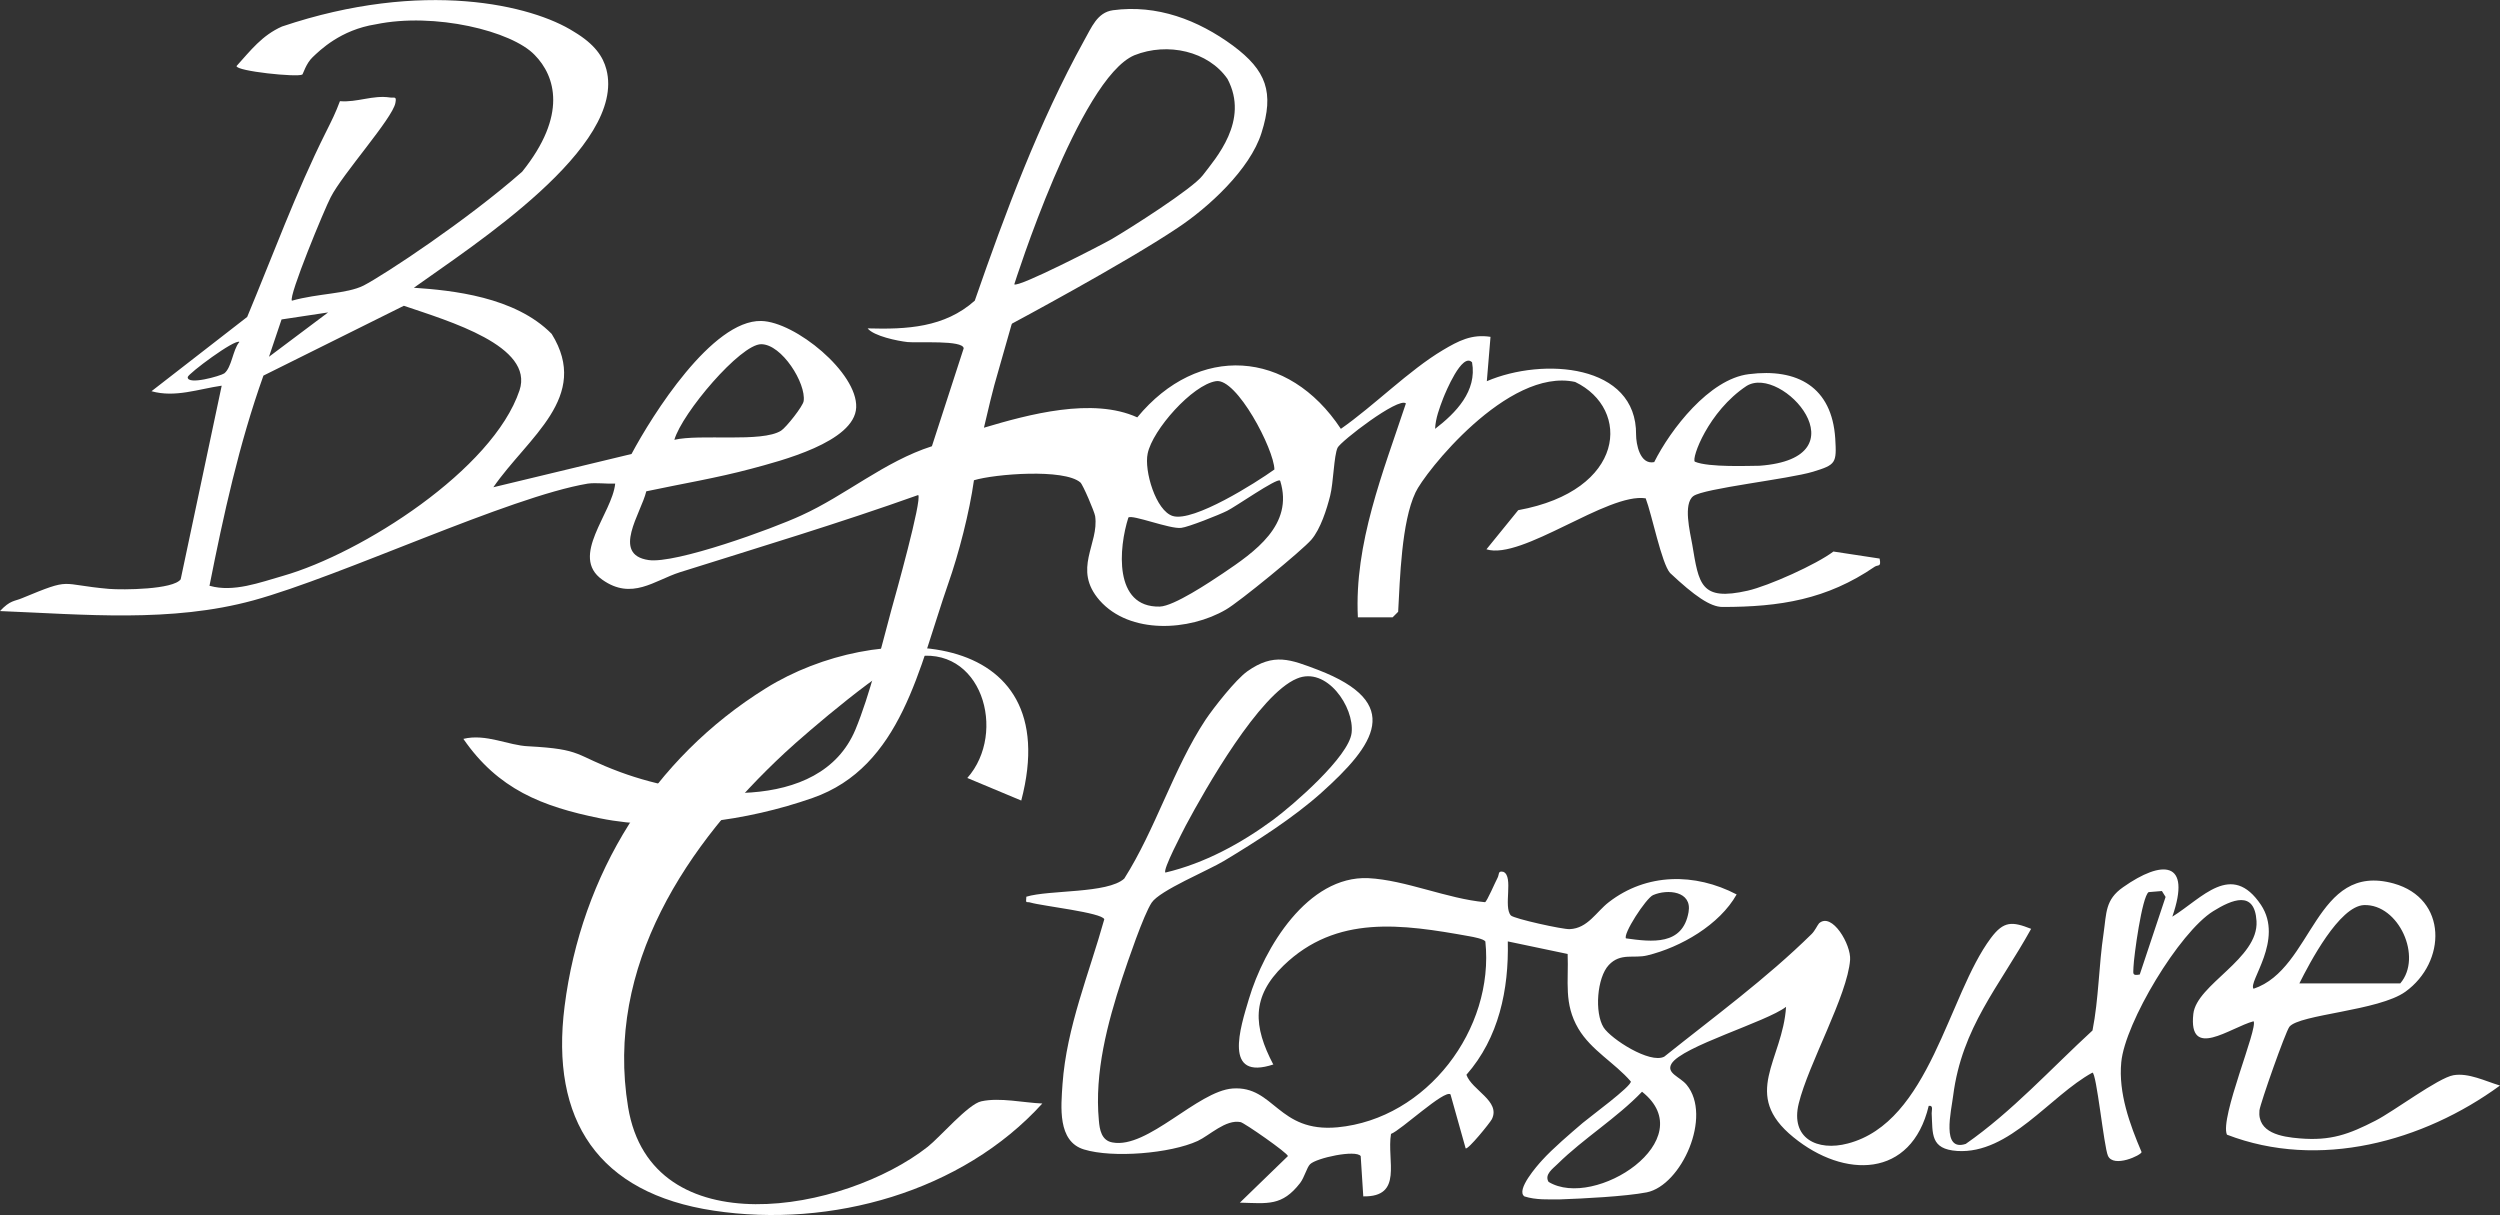
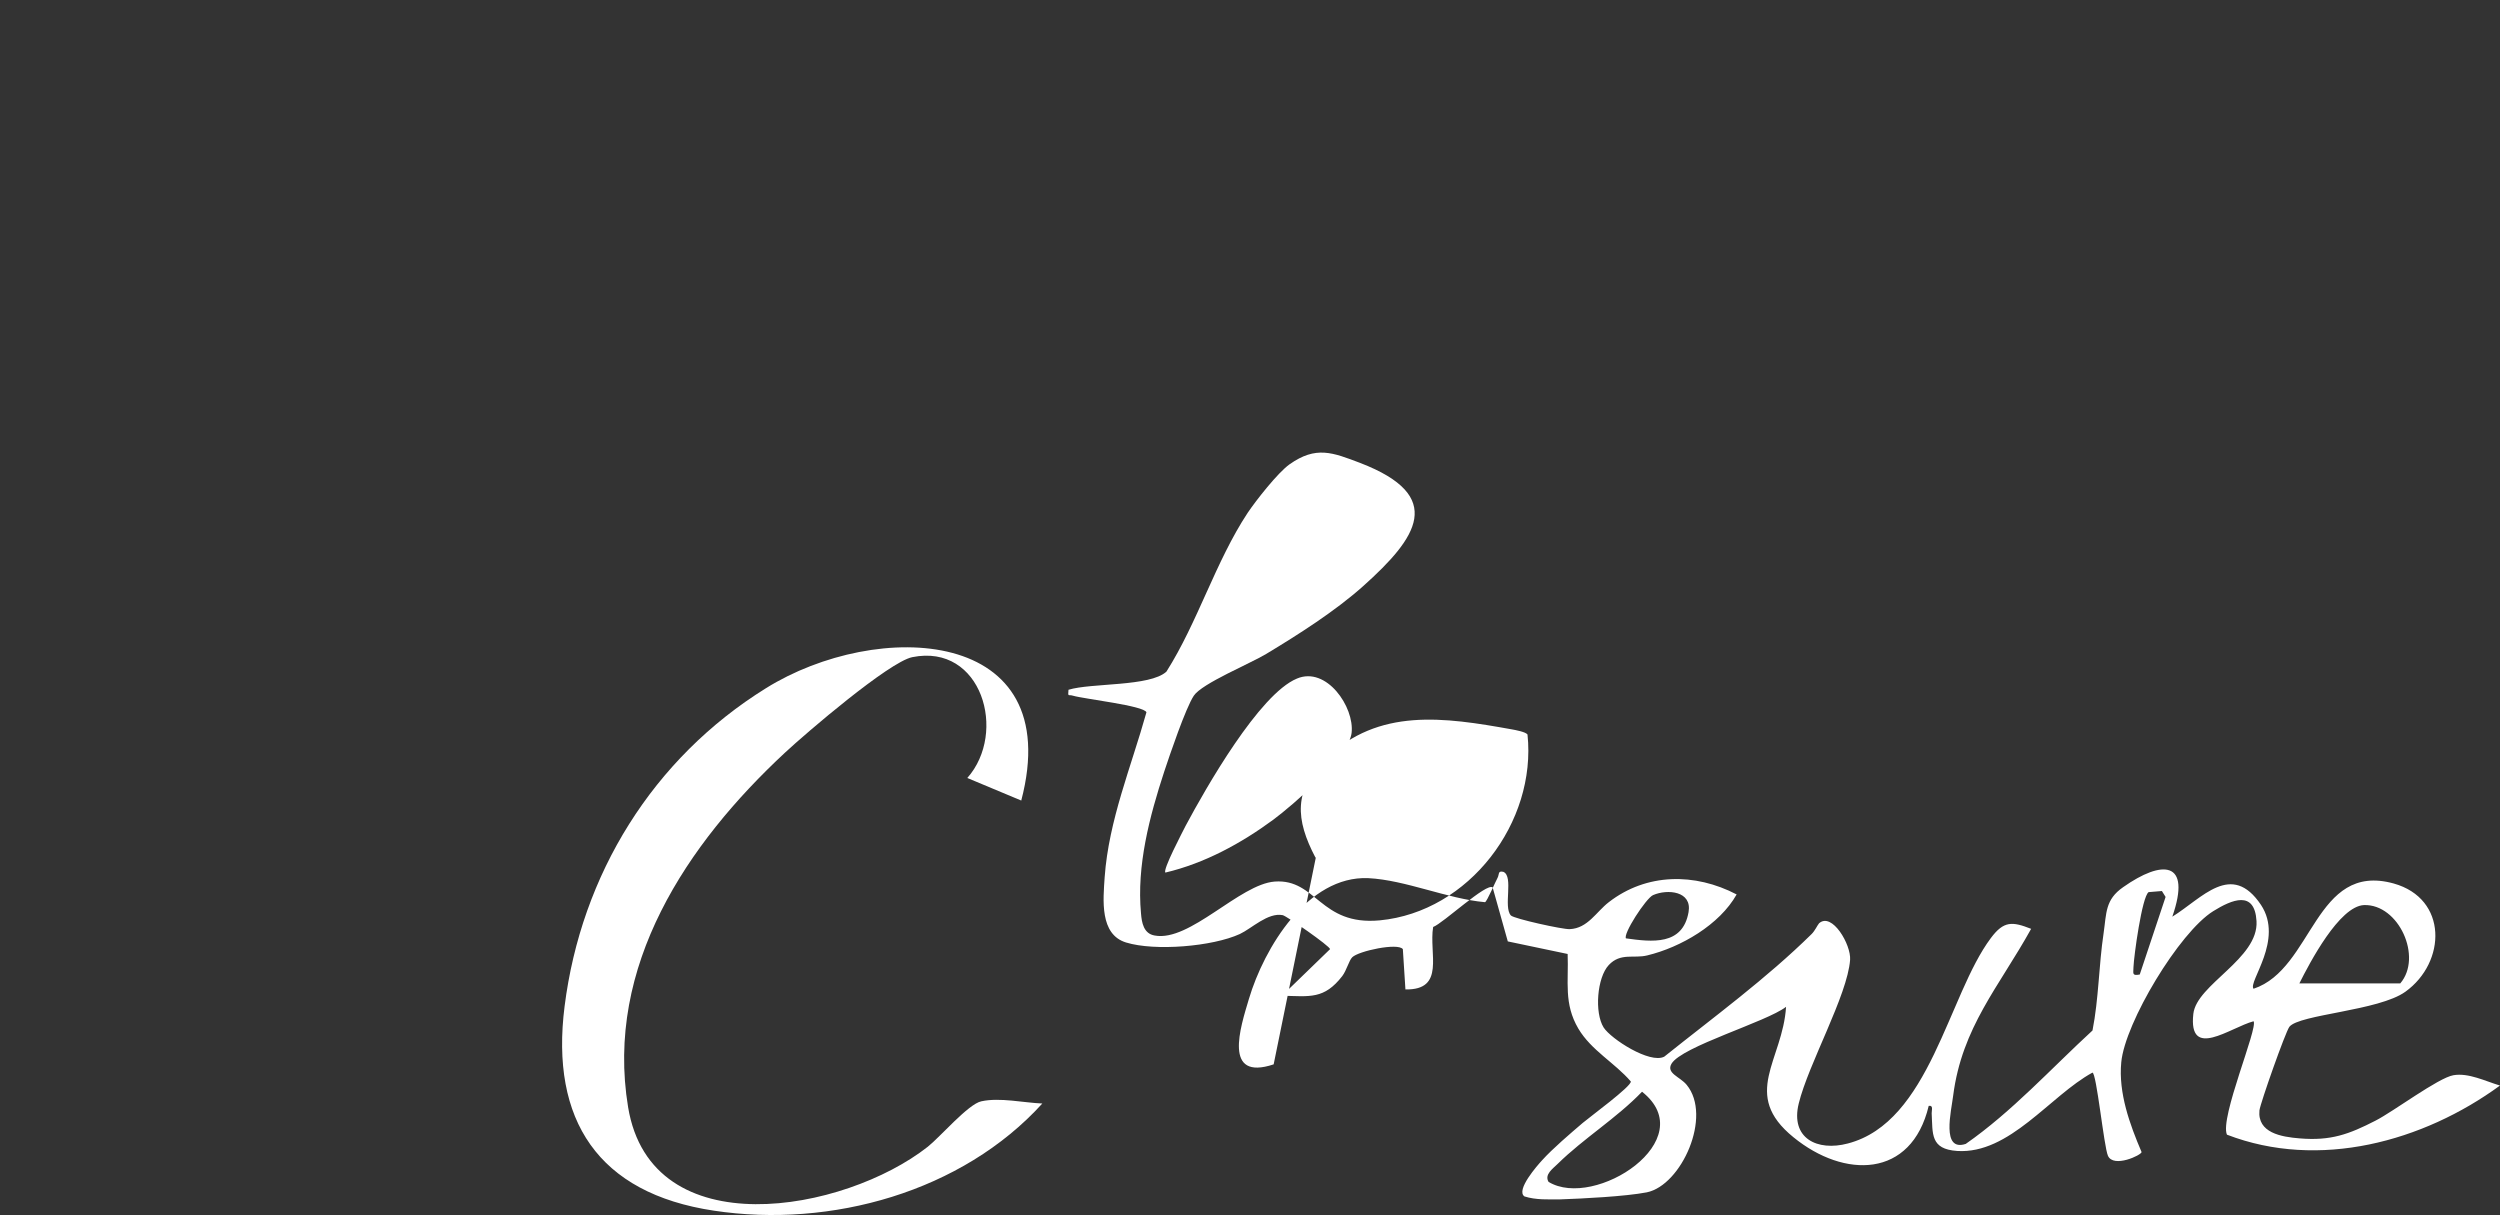
<svg xmlns="http://www.w3.org/2000/svg" id="Layer_1" data-name="Layer 1" viewBox="0 0 658.4 319.99">
  <rect x="0" y="0" width="658.4" height="319.99" fill="#333333" stroke="none" />
  <g>
-     <path d="M335.43,280.31c-13.43,4.48-8.76-9.73-6.52-17.22,3.99-13.43,15.47-32.5,31.43-31.82,9.83.49,20.82,5.45,30.75,6.33.49-.1,2.72-5.35,3.31-6.42.49-.88,0-1.95,1.56-1.56,2.72,1.27-.1,9.24,1.95,11.48.88.88,13.72,3.7,15.47,3.6,4.77-.19,7.01-4.57,10.31-7.1,9.93-7.69,22.67-7.78,33.67-2.04-4.48,7.98-14.69,13.92-23.55,16.06-3.5.88-7.01-.78-10.12,2.53s-3.8,12.55-1.36,16.45c1.95,3.02,12.16,9.63,15.96,7.69,13.14-10.51,26.86-20.53,38.83-32.31.88-.88,1.46-2.24,1.95-2.82,3.41-3.02,8.47,5.64,8.17,9.63-.68,9.34-11,27.44-13.53,37.85-2.24,9.15,4.87,12.65,12.94,10.51,21.6-5.64,26.37-39.02,37.66-54.1,3.41-4.57,5.64-4.38,10.61-2.43-8.47,15.28-18.2,25.88-20.53,43.89-.49,4.09-3.21,14.89,3.31,12.75,12.16-8.47,22.48-19.85,33.38-29.87,1.65-8.37,1.65-17.13,2.92-25.59.78-5.35.39-8.86,5.16-12.16,10.22-7.2,18.1-7.1,12.94,7.78,7.88-4.87,15.57-14.69,23.35-3.11,6.13,9.24-3.5,20.34-1.95,22.09,15.76-5.25,16.06-33.47,36.88-27.73,14.3,3.99,13.92,20.73,3.11,28.51-7.01,5.06-27.93,5.94-30.56,9.24-1.07,1.46-7.59,19.95-7.88,21.99-.58,5.94,5.74,7.01,10.61,7.4,8.17.68,12.94-1.07,19.95-4.67,4.77-2.43,16.54-11.29,20.53-11.97s8.37,1.56,12.26,2.72c-20.24,14.79-47.68,22.28-71.91,12.94-1.95-4.38,8.27-28.22,7.01-29.87-6.13,1.65-17.22,10.31-15.86-1.95.88-7.78,17.22-14.5,16.64-24.42-.49-8.27-6.52-5.64-11.39-2.63-8.95,5.55-23.26,29.39-24.23,39.8-.78,8.08,2.24,16.35,5.35,23.65,0,.78-7.4,4.28-8.86.97-1.07-2.43-3.02-21.99-4.09-21.89-11.19,6.13-21.8,21.51-35.62,20.63-7.1-.49-6.42-4.48-6.71-9.93,0-.88.49-2.14-.78-1.95-4.57,19.17-22.28,19.17-35.62,8.27-13.92-11.29-2.82-20.24-1.95-34.35-5.16,3.99-27.44,10.41-30.17,14.99-1.46,2.53,2.24,3.41,3.99,5.55,6.81,8.27-1.36,26.47-10.51,28.32-5.55,1.07-16.83,1.65-22.77,1.85-3.11,0-6.42.19-9.44-.78-2.34-1.65,3.41-8.17,4.67-9.54,2.82-3.11,7.4-7.01,10.7-9.83,1.95-1.65,12.84-9.63,12.65-10.9-4.28-4.96-10.41-8.17-13.82-13.92-3.89-6.62-2.53-12.36-2.82-19.66l-15.76-3.31c.29,12.65-2.34,25.4-10.9,35.13,1.46,4.09,9.05,6.91,6.71,11.68-.49.97-6.33,8.17-6.91,7.69l-3.99-14.21c-1.56-1.36-13.04,9.44-15.67,10.41-1.17,7.01,3.31,16.64-7.3,16.45l-.68-10.61c-1.27-1.75-11.68.49-13.33,2.14-.88.88-1.46,3.41-2.63,4.96-4.77,6.13-8.47,5.35-15.86,5.16l12.65-12.26c0-.78-11.48-8.76-12.46-8.95-3.89-.78-8.17,3.5-11.29,4.96-7.2,3.31-22.38,4.57-29.97,2.24-7.01-2.14-6.03-11.29-5.64-17.22,1.07-14.99,7.01-29.1,11-43.4-.58-1.75-16.35-3.5-19.36-4.38-1.17-.39-1.36.49-1.17-1.56,6.03-1.85,21.41-.78,25.79-4.77,8.27-13.04,12.94-29,21.41-41.84,2.24-3.31,7.88-10.51,11-12.75,7.01-4.96,11.39-3.11,18.59-.39,22.77,8.76,14.99,19.75.88,32.4-7.4,6.62-17.03,12.75-25.59,17.91-4.18,2.53-16.93,7.78-19.07,11s-6.33,15.57-7.78,19.95c-3.89,11.87-7.3,24.81-6.13,37.37.19,2.43.68,5.35,3.6,5.84,9.24,1.75,22.38-13.53,31.63-14.21,11-.78,11.87,11.68,27.64,10.22,23.55-2.24,41.36-25.88,38.92-48.95-.49-.68-3.11-1.17-4.18-1.36-17.81-3.21-35.03-5.74-48.95,7.69-8.56,8.27-7.98,16.06-2.72,26.08h.1ZM306.92,229.8c10.31-2.43,19.95-7.69,28.41-13.92,5.25-3.89,19.95-16.64,20.63-22.87.78-6.81-6.62-17.61-14.4-14.3-9.93,4.09-24.04,28.9-29.29,38.73-.78,1.56-6.13,11.68-5.35,12.36h0ZM563.52,256.66l6.81-20.44-.97-1.56-3.5.29c-1.75,1.17-3.89,16.93-3.99,19.75,0,1.65-.49,2.34,1.65,1.95h0ZM428.16,247.12c6.91.97,14.99,1.95,16.54-6.91.97-5.55-5.55-6.13-9.34-4.48-1.85.78-8.17,10.51-7.1,11.48h0l-.1-.1ZM605.56,258.99h26.57c5.94-6.91-.39-20.92-9.54-20.63-6.52.29-14.3,15.18-17.03,20.63ZM432.45,287.51c-6.62,6.91-15.47,12.36-22.19,18.98-1.27,1.27-3.6,2.82-2.43,4.77,12.16,7.4,40.58-11.09,24.62-23.74h0Z" fill="#ffffff" />
+     <path d="M335.43,280.31c-13.43,4.48-8.76-9.73-6.52-17.22,3.99-13.43,15.47-32.5,31.43-31.82,9.83.49,20.82,5.45,30.75,6.33.49-.1,2.72-5.35,3.31-6.42.49-.88,0-1.95,1.56-1.56,2.72,1.27-.1,9.24,1.95,11.48.88.88,13.72,3.7,15.47,3.6,4.77-.19,7.01-4.57,10.31-7.1,9.93-7.69,22.67-7.78,33.67-2.04-4.48,7.98-14.69,13.92-23.55,16.06-3.5.88-7.01-.78-10.12,2.53s-3.8,12.55-1.36,16.45c1.95,3.02,12.16,9.63,15.96,7.69,13.14-10.51,26.86-20.53,38.83-32.31.88-.88,1.46-2.24,1.95-2.82,3.41-3.02,8.47,5.64,8.17,9.63-.68,9.34-11,27.44-13.53,37.85-2.24,9.15,4.87,12.65,12.94,10.51,21.6-5.64,26.37-39.02,37.66-54.1,3.41-4.57,5.64-4.38,10.61-2.43-8.47,15.28-18.2,25.88-20.53,43.89-.49,4.09-3.21,14.89,3.31,12.75,12.16-8.47,22.48-19.85,33.38-29.87,1.65-8.37,1.65-17.13,2.92-25.59.78-5.35.39-8.86,5.16-12.16,10.22-7.2,18.1-7.1,12.94,7.78,7.88-4.87,15.57-14.69,23.35-3.11,6.13,9.24-3.5,20.34-1.95,22.09,15.76-5.25,16.06-33.47,36.88-27.73,14.3,3.99,13.92,20.73,3.11,28.51-7.01,5.06-27.93,5.94-30.56,9.24-1.07,1.46-7.59,19.95-7.88,21.99-.58,5.94,5.74,7.01,10.61,7.4,8.17.68,12.94-1.07,19.95-4.67,4.77-2.43,16.54-11.29,20.53-11.97s8.37,1.56,12.26,2.72c-20.24,14.79-47.68,22.28-71.91,12.94-1.95-4.38,8.27-28.22,7.01-29.87-6.13,1.65-17.22,10.31-15.86-1.95.88-7.78,17.22-14.5,16.64-24.42-.49-8.27-6.52-5.64-11.39-2.63-8.95,5.55-23.26,29.39-24.23,39.8-.78,8.08,2.24,16.35,5.35,23.65,0,.78-7.4,4.28-8.86.97-1.07-2.43-3.02-21.99-4.09-21.89-11.19,6.13-21.8,21.51-35.62,20.63-7.1-.49-6.42-4.48-6.71-9.93,0-.88.49-2.14-.78-1.95-4.57,19.17-22.28,19.17-35.62,8.27-13.92-11.29-2.82-20.24-1.95-34.35-5.16,3.99-27.44,10.41-30.17,14.99-1.46,2.53,2.24,3.41,3.99,5.55,6.81,8.27-1.36,26.47-10.51,28.32-5.55,1.07-16.83,1.65-22.77,1.85-3.11,0-6.42.19-9.44-.78-2.34-1.65,3.41-8.17,4.67-9.54,2.82-3.11,7.4-7.01,10.7-9.83,1.95-1.65,12.84-9.63,12.65-10.9-4.28-4.96-10.41-8.17-13.82-13.92-3.89-6.62-2.53-12.36-2.82-19.66l-15.76-3.31l-3.99-14.21c-1.56-1.36-13.04,9.44-15.67,10.41-1.17,7.01,3.31,16.64-7.3,16.45l-.68-10.61c-1.27-1.75-11.68.49-13.33,2.14-.88.88-1.46,3.41-2.63,4.96-4.77,6.13-8.47,5.35-15.86,5.16l12.65-12.26c0-.78-11.48-8.76-12.46-8.95-3.89-.78-8.17,3.5-11.29,4.96-7.2,3.31-22.38,4.57-29.97,2.24-7.01-2.14-6.03-11.29-5.64-17.22,1.07-14.99,7.01-29.1,11-43.4-.58-1.75-16.35-3.5-19.36-4.38-1.17-.39-1.36.49-1.17-1.56,6.03-1.85,21.41-.78,25.79-4.77,8.27-13.04,12.94-29,21.41-41.84,2.24-3.31,7.88-10.51,11-12.75,7.01-4.96,11.39-3.11,18.59-.39,22.77,8.76,14.99,19.75.88,32.4-7.4,6.62-17.03,12.75-25.59,17.91-4.18,2.53-16.93,7.78-19.07,11s-6.33,15.57-7.78,19.95c-3.89,11.87-7.3,24.81-6.13,37.37.19,2.43.68,5.35,3.6,5.84,9.24,1.75,22.38-13.53,31.63-14.21,11-.78,11.87,11.68,27.64,10.22,23.55-2.24,41.36-25.88,38.92-48.95-.49-.68-3.11-1.17-4.18-1.36-17.81-3.21-35.03-5.74-48.95,7.69-8.56,8.27-7.98,16.06-2.72,26.08h.1ZM306.92,229.8c10.31-2.43,19.95-7.69,28.41-13.92,5.25-3.89,19.95-16.64,20.63-22.87.78-6.81-6.62-17.61-14.4-14.3-9.93,4.09-24.04,28.9-29.29,38.73-.78,1.56-6.13,11.68-5.35,12.36h0ZM563.52,256.66l6.81-20.44-.97-1.56-3.5.29c-1.75,1.17-3.89,16.93-3.99,19.75,0,1.65-.49,2.34,1.65,1.95h0ZM428.16,247.12c6.91.97,14.99,1.95,16.54-6.91.97-5.55-5.55-6.13-9.34-4.48-1.85.78-8.17,10.51-7.1,11.48h0l-.1-.1ZM605.56,258.99h26.57c5.94-6.91-.39-20.92-9.54-20.63-6.52.29-14.3,15.18-17.03,20.63ZM432.45,287.51c-6.62,6.91-15.47,12.36-22.19,18.98-1.27,1.27-3.6,2.82-2.43,4.77,12.16,7.4,40.58-11.09,24.62-23.74h0Z" fill="#ffffff" />
    <path d="M268.96,210.83l-14.21-5.94c10.61-11.97,3.8-35.52-14.5-31.82-6.13,1.27-27.93,19.95-33.47,25.11-25.88,24.04-47.49,56.25-41.36,93.42,6.13,36.98,57.02,27.64,78.92,10.41,3.21-2.53,10.7-11.29,14.11-11.97,4.87-1.07,11.19.39,16.06.58-21.12,23.26-55.66,32.89-86.51,28.22-30.46-4.57-43.11-23.84-39.31-53.81,4.38-34.74,23.26-65.3,53.03-83.78,29.19-18.2,79.31-16.45,67.24,29.58h0Z" fill="#ffffff" />
  </g>
-   <path d="M266.43,85.39c-5.64,19.95-4.09,13.72-7.3,27.25,11.77-3.5,28.61-8.08,40.38-2.72,16.06-19.46,39.8-17.91,53.62,3.02,8.66-6.03,18-15.47,26.86-20.73,4.09-2.43,7.59-4.28,12.55-3.5l-.97,11.68c14.79-6.33,39.51-4.57,39.31,14.11,0,2.34.97,7.98,4.77,7.2,4.28-8.56,14.5-21.89,24.91-23.16,12.84-1.65,21.89,3.41,22.77,16.93.39,6.52.19,6.91-5.84,8.76-6.42,1.95-28.8,4.38-31.53,6.42s-.88,9.44-.29,12.75c1.75,10.41,2.14,14.99,14.6,12.16,5.55-1.27,18.1-6.91,22.58-10.31l12.16,1.85c.49,2.34-.39,1.56-1.27,2.14-12.65,8.66-25.01,10.61-40.09,10.61-3.21,0-7.4-2.92-13.82-8.95-2.24-2.53-4.77-15.37-6.42-19.66-10.02-1.56-32.6,16.35-41.94,13.43l8.37-10.31c28.32-5.16,29.78-26.66,14.99-33.77-17.81-3.89-39.8,24.13-42.04,29.1-3.7,7.78-4.09,22.77-4.57,31.43l-1.46,1.46h-9.15c-.97-19.46,6.62-38.15,12.65-56.34-1.95-1.75-17.22,10.02-18,11.68-.97,2.14-1.07,9.15-1.95,12.65s-2.53,8.76-4.96,11.58-19.07,16.45-22.48,18.39c-9.63,5.64-25.3,6.62-33.28-2.43-7.2-8.27-.1-14.79-1.17-22.19-.19-1.17-3.21-8.27-3.89-8.86-4.28-3.7-22.58-2.24-28.03-.58-1.17,8.37-3.99,19.36-6.81,27.34-7.59,21.8-12.26,48.17-35.71,56.34-17.22,6.03-38.15,8.95-55.95,5.35-15.37-3.11-26.86-7.69-36-20.92,5.94-1.46,11.87,1.75,17.13,1.95,14.5.78,11.87,2.24,24.23,6.81,18.68,6.91,52.55,11.09,61.89-11.19,3.8-9.15,6.81-21.7,9.44-31.43,1.07-3.8,8.17-29.19,7.1-30.36-20.73,7.4-41.75,13.72-62.77,20.34-6.71,2.14-12.65,7.49-20.44,1.95-8.66-6.13,2.63-17.42,3.41-25.3-2.34.1-4.96-.29-7.2,0-20.82,3.5-64.71,24.33-88.07,30.75-21.7,5.94-44.57,3.7-66.75,2.82,2.72-2.92,3.8-2.53,5.84-3.41,13.43-5.55,9.44-3.6,22.87-2.43,3.7.29,16.93.19,18.88-2.53l10.8-50.99c-6.13.88-12.26,3.21-18.49,1.46l25.2-19.56c6.62-15.86,12.94-33.09,20.63-48.46,1.75-3.5,2.63-5.25,3.8-8.37,4.48.39,8.66-1.65,13.14-.97,1.17.19,1.85-.49,1.46,1.46-.78,4.09-13.92,18.68-17.03,24.81-1.56,2.92-11.19,26.18-10.22,27.25,6.91-1.95,14.4-1.75,18.88-3.99,5.45-2.82,27.15-17.13,41.75-29.97,11.97-14.89,8.76-25.2,3.31-30.75-6.03-6.33-26.37-11.29-41.84-8.08-9.34,1.46-14.79,6.91-16.64,8.66-1.75,1.65-2.53,4.48-2.72,4.57-1.27.78-17.42-.88-17.32-2.24,3.7-4.09,6.71-8.08,11.97-10.41,37.27-12.55,65.88-5.64,76.87,1.36,5.55,3.31,7.69,6.62,8.56,9.93,5.35,20.44-35.23,46.42-50.7,57.51,10.02.68,26.66,2.34,36.3,12.16,10.31,16.64-6.23,27.15-15.37,40.38l36.39-8.76c5.45-10.22,21.21-35.32,34.16-35.03,8.95.19,25.4,13.62,25.01,22.77s-20.05,14.11-27.64,16.15c-9.05,2.43-18.49,3.99-27.64,5.94-1.36,5.74-9.24,16.64.58,18.1,7.1,1.07,32.79-8.27,40.29-11.77,11.58-5.25,21.89-14.21,34.35-18.2l8.37-25.79c-.19-2.24-11.97-1.36-14.79-1.65-2.63-.29-8.86-1.56-10.51-3.6,10.31.29,20.24-.19,28.22-7.3,8.08-23.26,16.83-46.81,28.8-68.51,1.95-3.41,3.41-7.4,7.59-7.98,11.58-1.56,22.38,2.53,31.63,9.34,8.76,6.52,10.9,12.26,7.49,22.97-3.02,9.63-14.01,19.66-22.09,25.01-13.92,9.34-43.59,25.2-43.59,25.2l-.1.19ZM267.12,74.88c.97.97,22.87-10.31,25.59-11.87,4.67-2.72,21.41-13.33,24.04-16.83,3.41-4.48,12.36-14.4,6.52-25.4-5.06-7.3-15.76-9.73-24.52-6.23-14.5,6.13-31.63,60.33-31.63,60.33h0ZM55.27,154.29c6.23,1.75,13.14-.88,19.27-2.63,20.73-5.94,55.27-27.93,62.28-48.85,3.89-11.68-18.49-18.2-30.46-22.28l-36.98,18.39c-6.42,18-10.51,36.69-14.21,55.37h.1ZM86.41,82.28l-12.26,1.85-3.31,9.83,15.57-11.68ZM63.06,90.06c-1.17-.88-13.53,8.37-13.62,9.24-.19,2.24,8.66-.29,9.63-.97,1.95-1.56,2.24-6.13,3.89-8.17h0l.1-.1ZM177.49,115.85c6.91-1.65,23.16.78,28.22-2.43,1.36-.88,5.74-6.42,5.94-7.78.68-4.67-5.74-14.99-11.19-14.99s-20.82,18.1-22.87,25.2h-.1ZM387.68,95.42c-2.63-2.72-7.01,7.98-7.59,9.44-.97,2.53-2.04,5.35-2.14,8.08,5.45-4.18,11.09-9.93,9.73-17.52h0ZM320.25,100.38c-6.23.97-16.74,12.84-18,19.07-.97,4.48,2.14,15.08,6.62,16.45,5.45,1.65,21.89-8.76,26.76-12.26-.1-5.35-9.93-24.13-15.37-23.26h0ZM446.36,121.59c3.6,1.56,14.5,1.07,17.03,1.07,27.83-2.04,5.94-26.76-3.41-21.02-10.12,6.71-14.6,19.17-13.62,19.95h0ZM337.08,126.56c-.88-.68-11.87,7.01-13.92,7.98-2.14,1.07-10.22,4.28-12.07,4.48-2.92.39-12.94-3.6-13.92-2.72-2.53,7.88-3.99,23.74,8.27,23.45,3.7-.1,13.14-6.42,16.64-8.76,8.37-5.64,18.68-12.75,15.08-24.33h0l-.1-.1Z" fill="#ffffff" />
</svg>